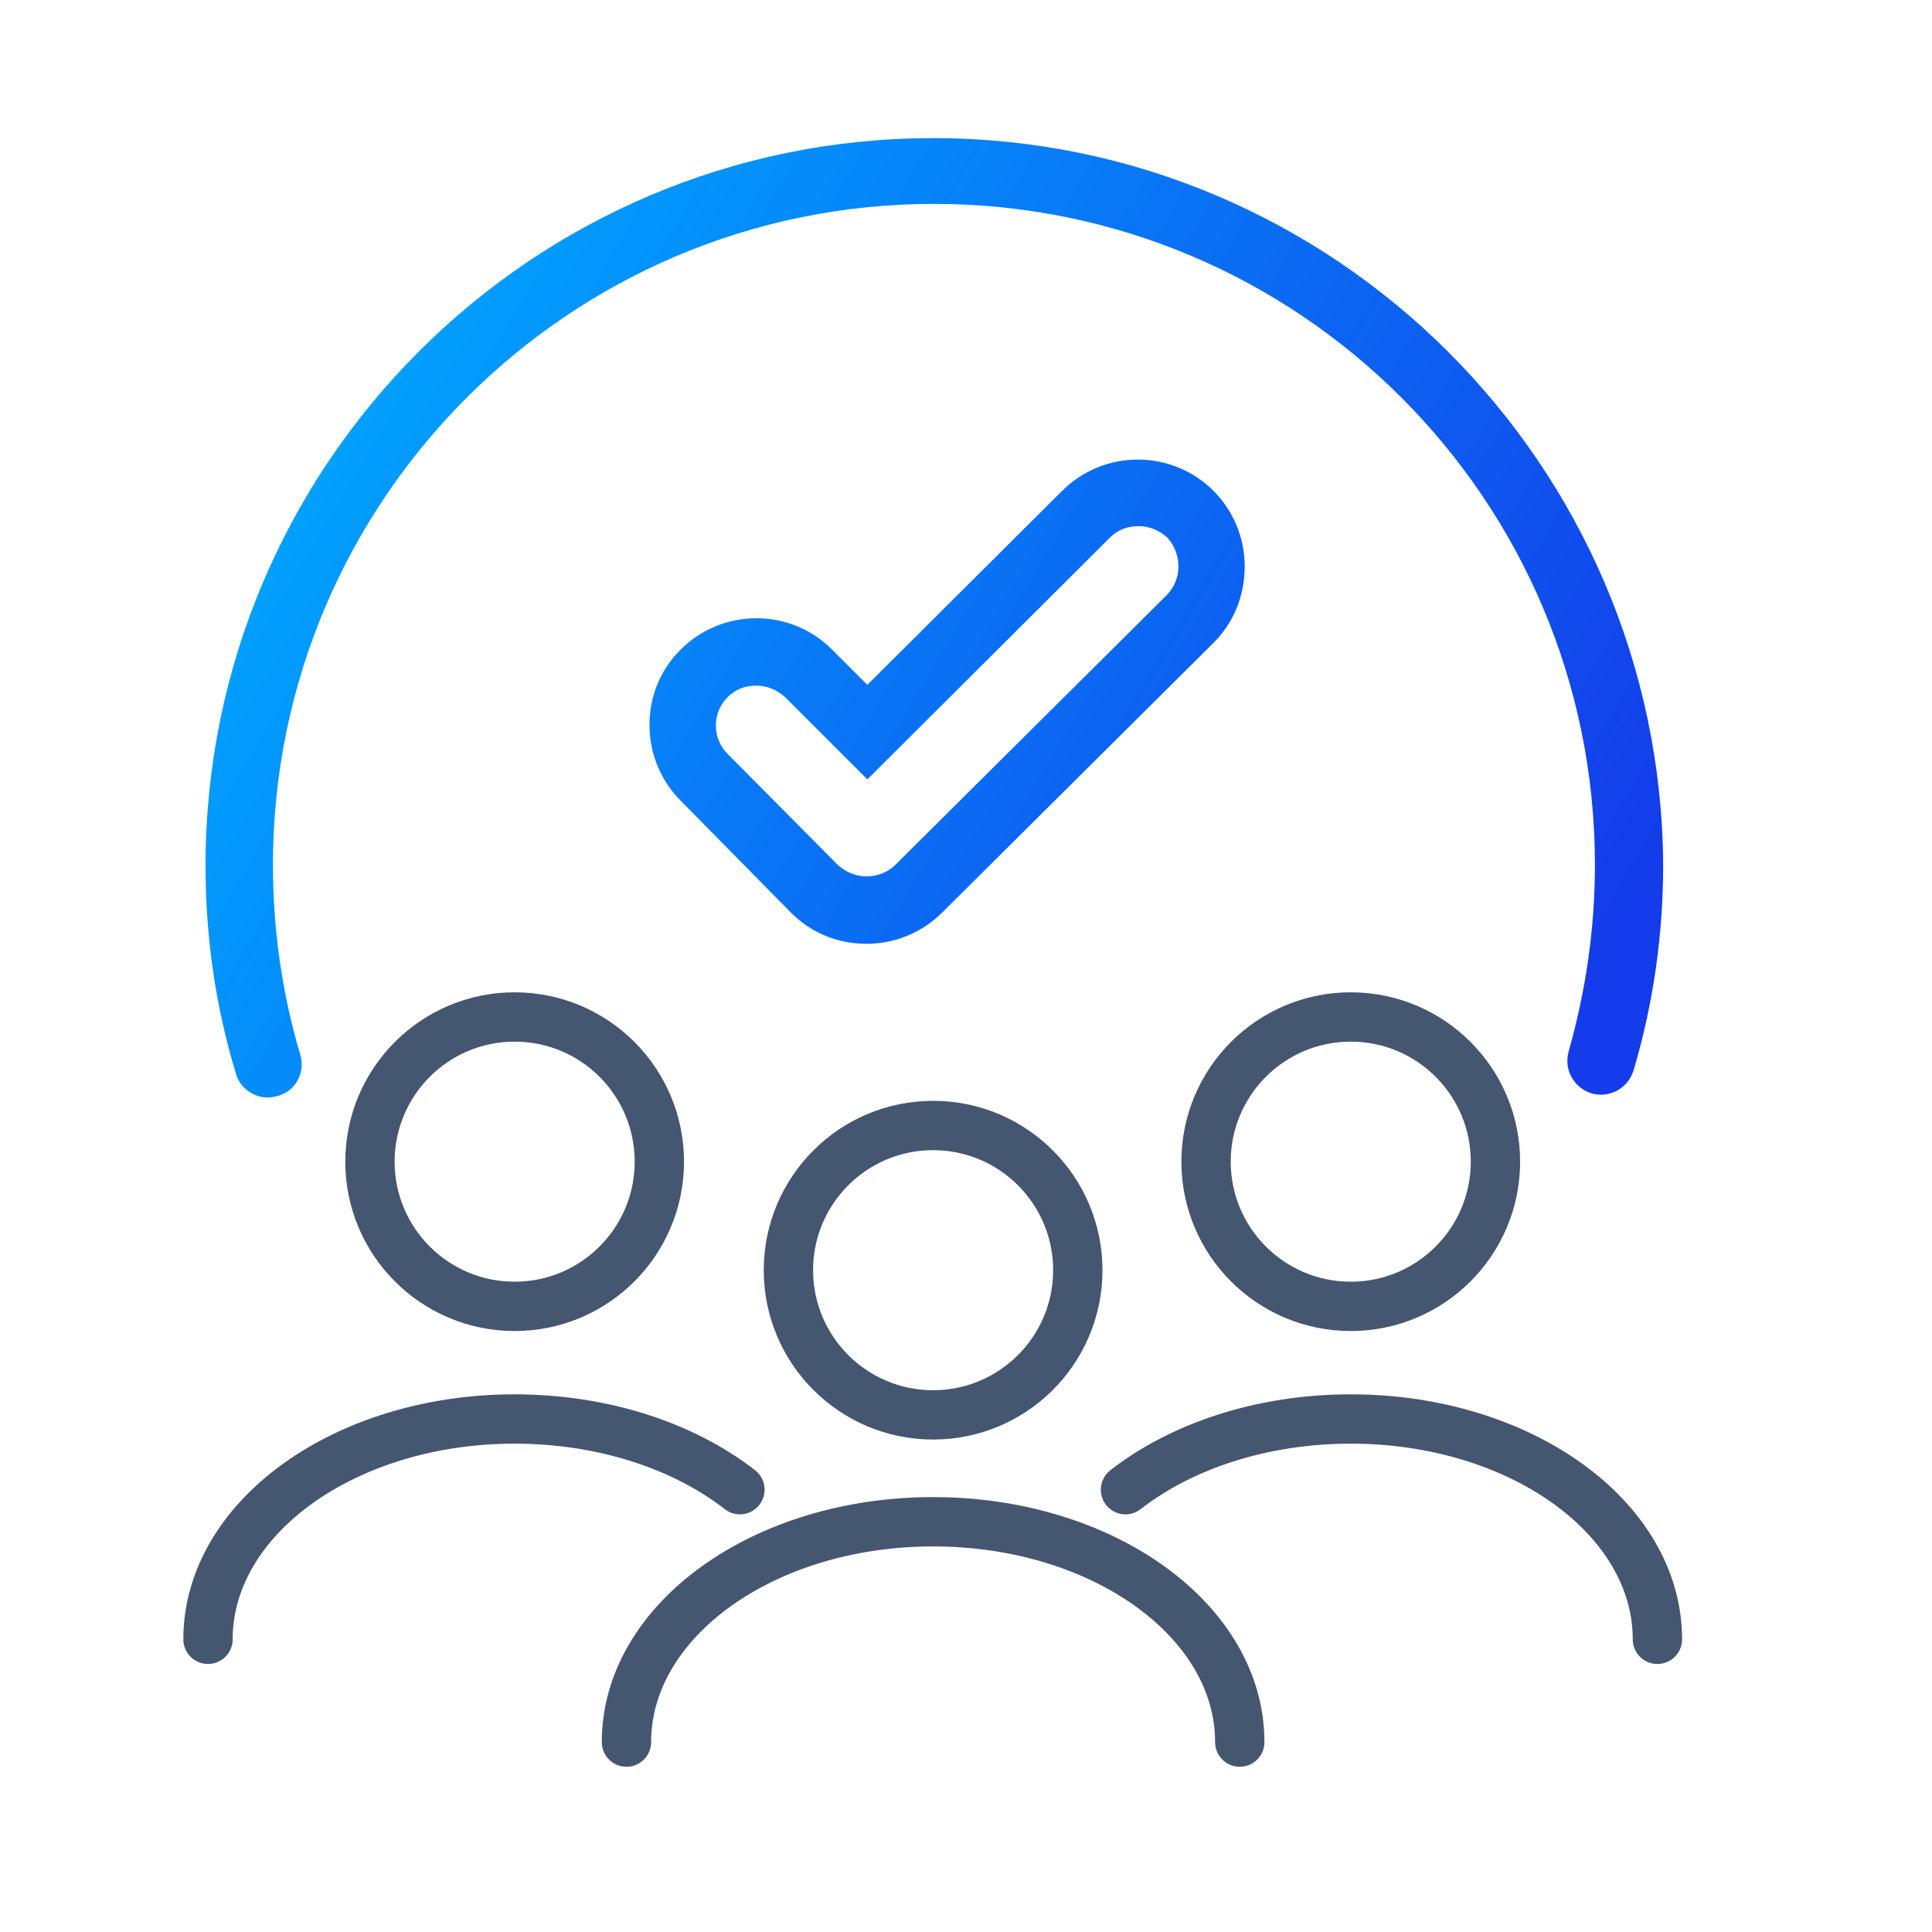
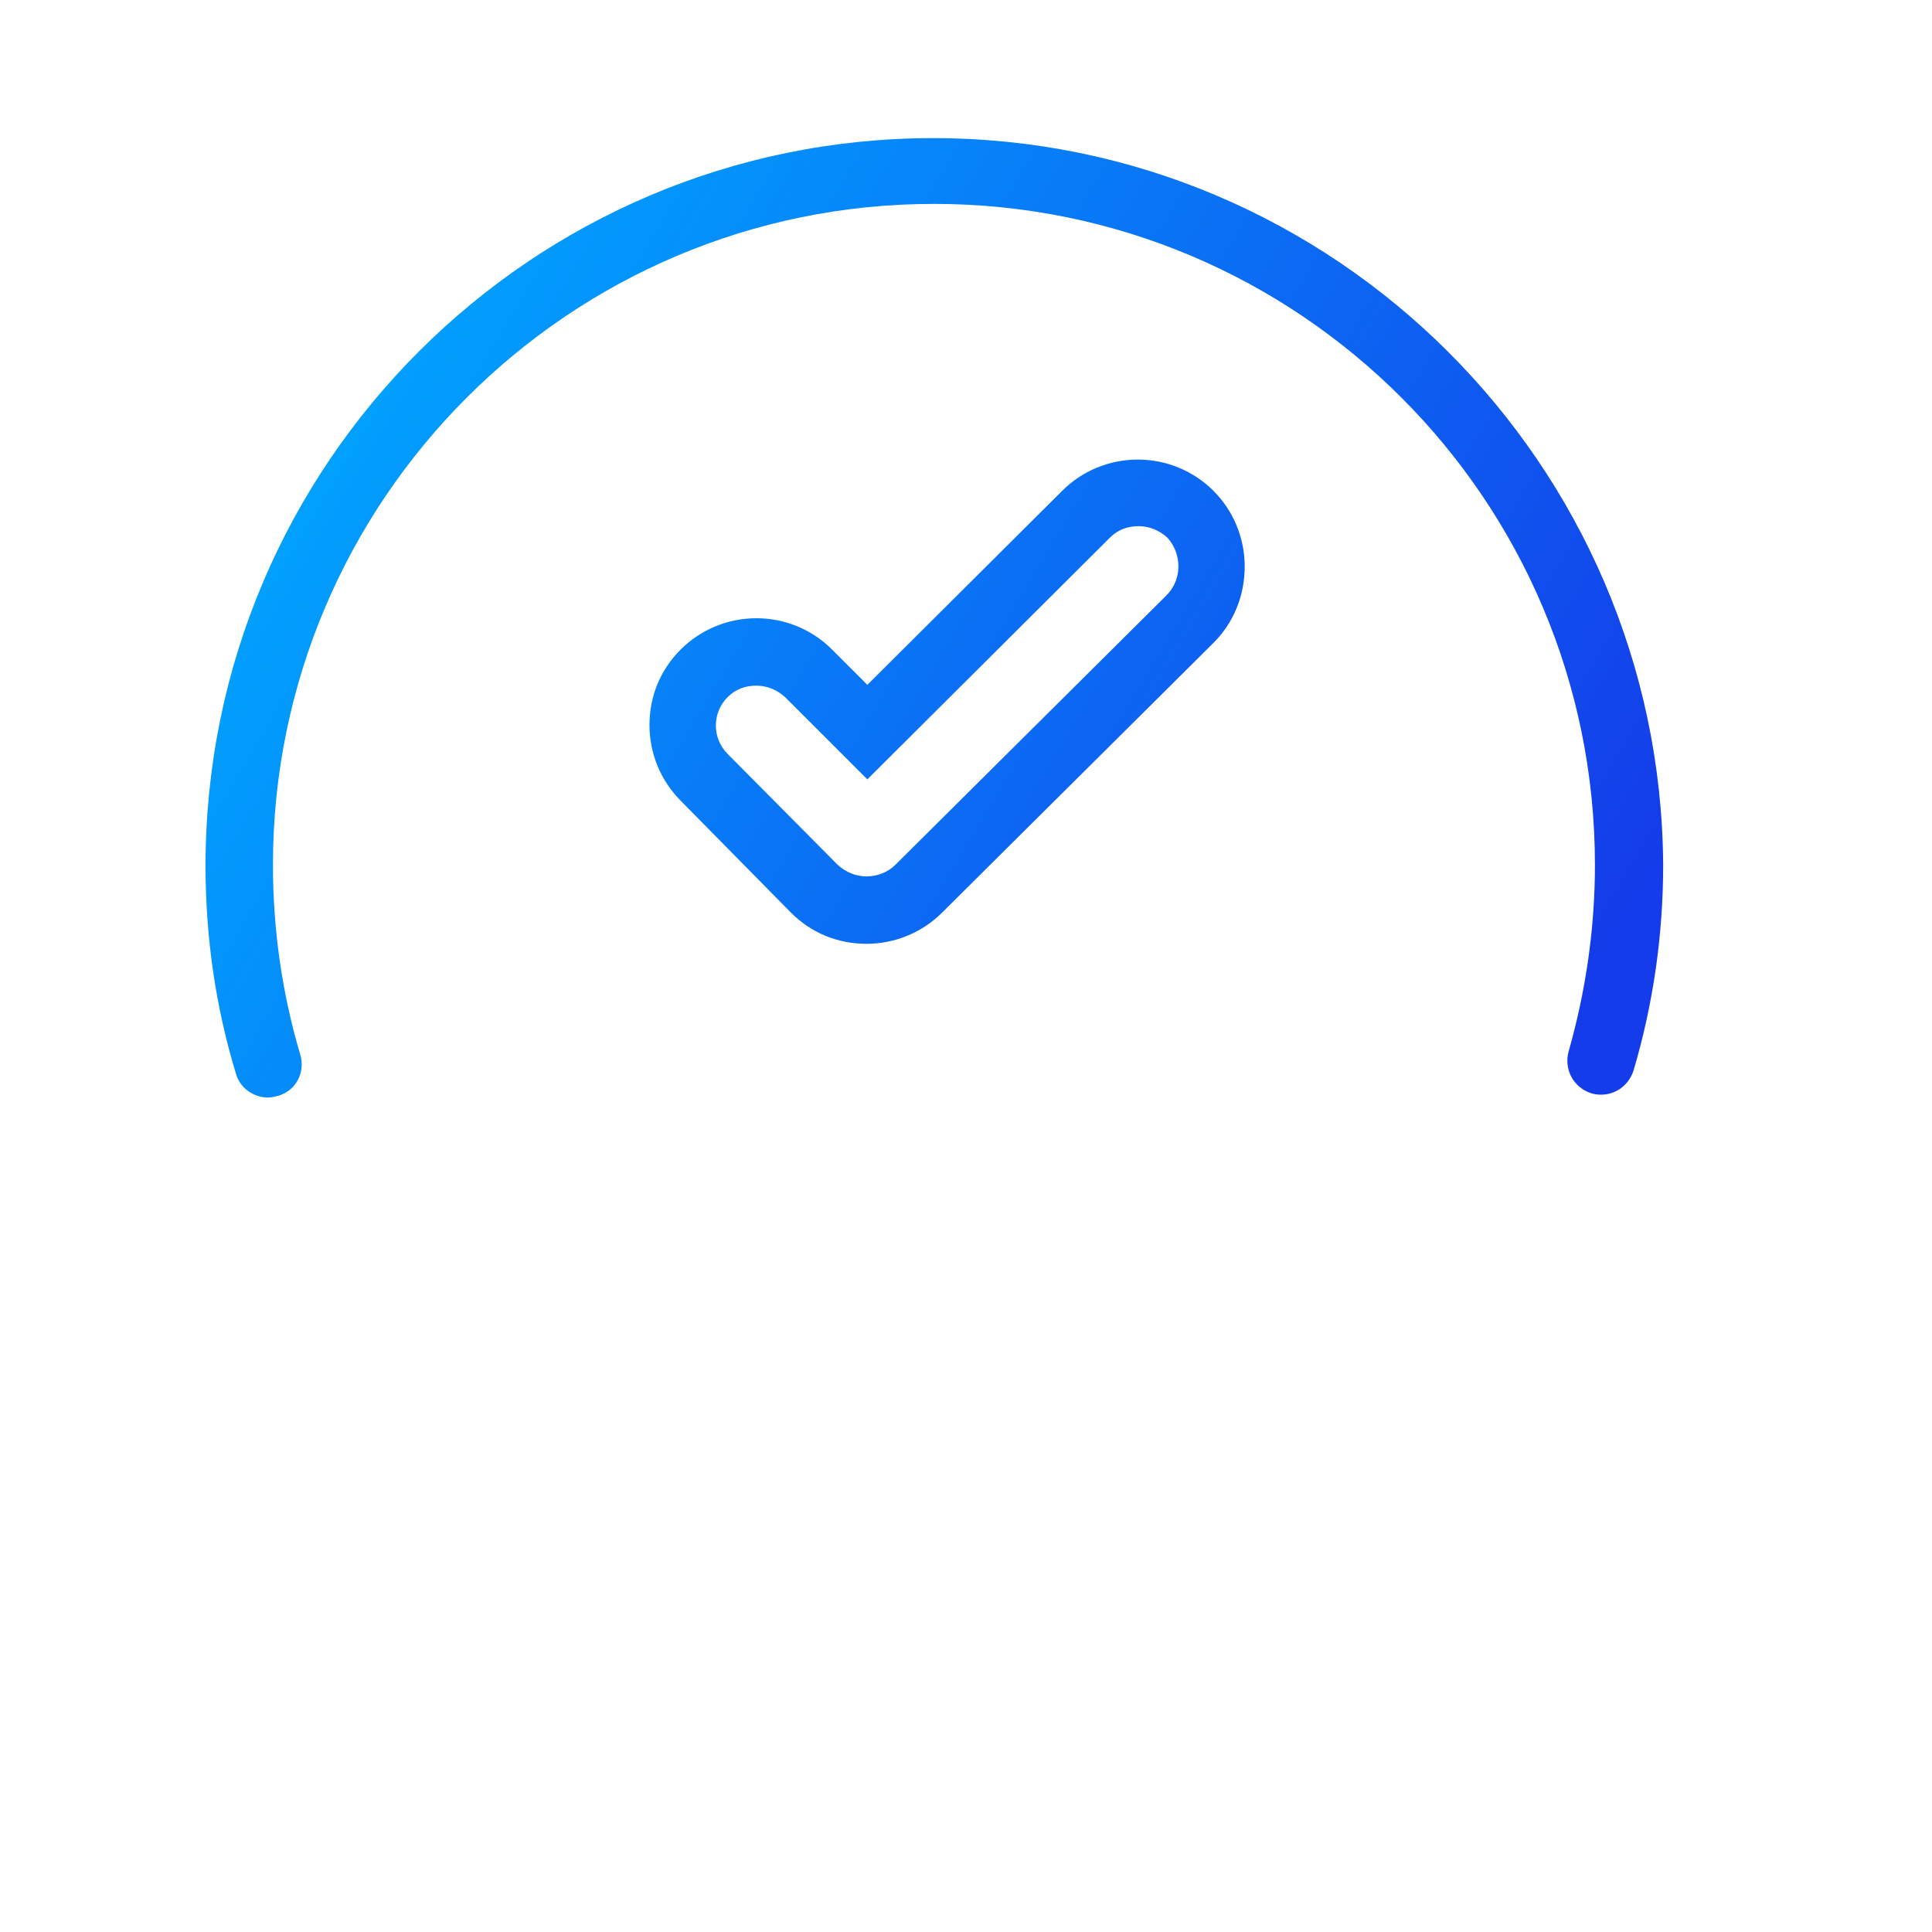
<svg xmlns="http://www.w3.org/2000/svg" version="1.1" id="Layer_2_00000145046226338448229240000013363014064584075160_" x="0" y="0" viewBox="0 0 235 235" xml:space="preserve">
  <style>.st2{fill:none;stroke:#455671;stroke-width:6;stroke-linecap:round;stroke-linejoin:round}</style>
  <g id="Why_is_krank_unique_">
-     <circle class="st2" cx="62.6" cy="141.3" r="17.6" />
-     <circle class="st2" cx="113.5" cy="154.5" r="17.6" />
-     <circle class="st2" cx="164.3" cy="141.3" r="17.6" />
-     <path class="st2" d="M76.2 211.9c0-14.8 16.7-26.8 37.3-26.8s37.3 12 37.3 26.8M25.3 199.4c0-14.8 16.7-26.8 37.3-26.8 10.8 0 20.6 3.3 27.4 8.6m46.9 0c6.8-5.3 16.6-8.6 27.4-8.6 20.6 0 37.3 12 37.3 26.8" />
    <linearGradient id="SVGID_00000147196122272701317980000012089565764022937250_" gradientUnits="userSpaceOnUse" x1="37.195" y1="189.061" x2="184.003" y2="101.603" gradientTransform="matrix(1 0 0 -1 0 236)">
      <stop offset="0" stop-color="#00a4ff" />
      <stop offset="1" stop-color="#143cea" />
    </linearGradient>
    <path d="M138.4 55.9c-3.5 0-6.8 1.4-9.2 3.8l-23.7 23.6-4.3-4.3c-2.5-2.5-5.8-3.8-9.2-3.8-3.5 0-6.8 1.4-9.2 3.8-2.5 2.5-3.8 5.7-3.8 9.2 0 3.5 1.4 6.8 3.8 9.2L96.2 111c2.5 2.5 5.7 3.8 9.2 3.8 3.5 0 6.8-1.4 9.2-3.8l33-32.8c2.5-2.5 3.8-5.8 3.8-9.3 0-3.5-1.4-6.8-3.8-9.2-2.4-2.4-5.7-3.8-9.2-3.8zm3.5 16.5l-33 32.8c-.9.9-2.2 1.4-3.5 1.4-1.3 0-2.5-.5-3.5-1.4L88.5 91.7c-1.9-1.9-1.9-5 0-6.9 1-1 2.2-1.4 3.5-1.4s2.5.5 3.5 1.4l10 10L135 65.4c1-1 2.2-1.4 3.5-1.4 1.3 0 2.5.5 3.5 1.4 1.8 2 1.8 5.1-.1 7zm-28.4-55.6C64.7 16.8 25 56.5 25 105.3c0 8.6 1.2 17.1 3.7 25.3.5 1.8 2.2 2.9 3.9 2.9.4 0 .8-.1 1.2-.2 2.2-.6 3.4-2.9 2.7-5.1-2.2-7.4-3.3-15.2-3.3-23 0-44.3 36-80.4 80.4-80.4s80.4 36 80.4 80.4c0 7.7-1.1 15.3-3.2 22.7-.6 2.2.6 4.4 2.8 5.1 2.2.6 4.4-.6 5.1-2.8 2.4-8.1 3.6-16.5 3.6-25-.3-48.7-40-88.4-88.8-88.4z" fill="url(#SVGID_00000147196122272701317980000012089565764022937250_)" />
  </g>
</svg>